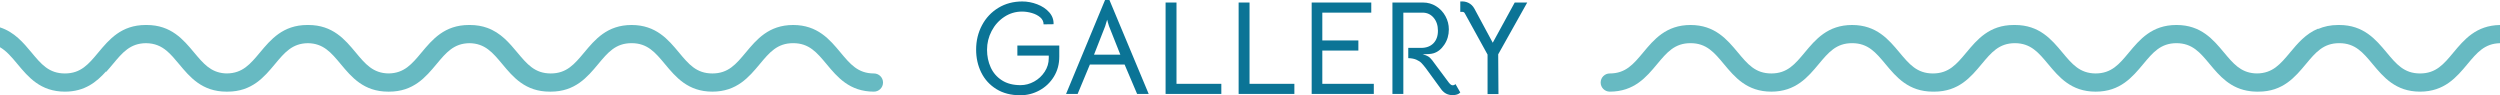
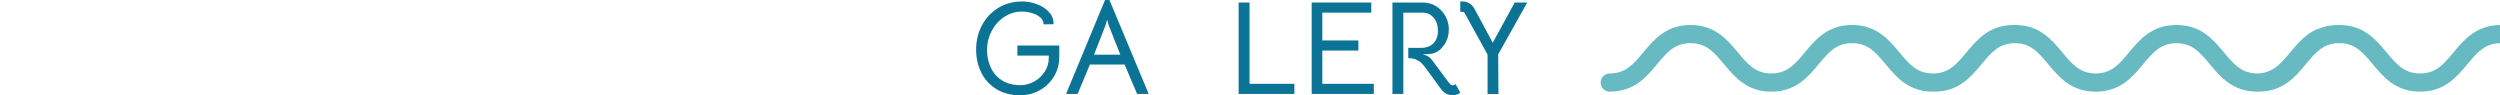
<svg xmlns="http://www.w3.org/2000/svg" version="1.1" x="0" y="0" width="1980" height="75.447" viewBox="0, 0, 1980, 75.447">
  <g id="Livello_1">
    <path d="M838.95,44.889 Q838.95,53.74 834.683,60.695 Q830.415,67.65 823.302,71.548 Q816.19,75.447 808.076,75.447 Q797.012,75.447 789.109,70.547 Q781.206,65.647 777.149,57.428 Q773.092,49.209 773.092,39.304 Q773.092,28.767 777.728,20.021 Q782.365,11.275 790.689,6.217 Q799.014,1.159 809.656,1.159 Q815.557,1.159 821.406,3.372 Q827.254,5.585 830.942,9.694 Q834.63,13.804 834.419,19.178 L826.516,19.283 Q826.516,16.017 823.882,13.751 Q821.247,11.486 817.296,10.327 Q813.344,9.167 809.446,9.167 Q801.753,9.167 795.378,13.382 Q789.003,17.597 785.368,24.552 Q781.733,31.507 781.733,39.41 Q781.733,46.996 784.63,53.371 Q787.528,59.747 793.482,63.593 Q799.435,67.439 808.287,67.439 Q813.871,67.439 819.035,64.594 Q824.198,61.749 827.412,56.796 Q830.626,51.844 830.626,46.048 L830.626,44.046 L805.758,44.046 L805.758,36.038 L838.95,36.038 z" fill="#0B7496" />
    <path d="M875.198,0 L878.676,0 L909.761,74.393 L900.593,74.393 L890.688,51.106 L863.186,51.106 L853.492,74.393 L844.324,74.393 z M878.36,20.759 L877.517,18.019 L876.884,15.595 L876.147,17.913 L875.304,20.759 L866.453,43.308 L887.316,43.308 z" fill="#0B7496" />
-     <path d="M923.143,2.002 L931.784,2.002 L931.784,66.385 L967.295,66.385 L967.295,74.393 L923.143,74.393 z" fill="#0B7496" />
    <path d="M980.993,2.002 L989.634,2.002 L989.634,66.385 L1025.144,66.385 L1025.144,74.393 L980.993,74.393 z" fill="#0B7496" />
    <path d="M1038.843,2.002 L1086.05,2.002 L1086.05,10.01 L1047.273,10.01 L1047.273,32.033 L1075.829,32.033 L1075.829,40.042 L1047.273,40.042 L1047.273,66.385 L1088.052,66.385 L1088.052,74.393 L1038.843,74.393 z" fill="#0B7496" />
    <path d="M1156.545,73.234 Q1154.648,75.342 1150.433,75.342 Q1144.954,75.342 1141.582,70.916 L1129.358,54.162 Q1127.356,51.527 1125.828,49.947 Q1124.301,48.366 1121.719,47.26 Q1119.137,46.153 1115.344,46.048 L1115.344,37.934 L1125.46,37.934 Q1131.677,37.934 1135.259,34.299 Q1138.842,30.664 1138.842,24.341 Q1138.842,18.019 1135.417,14.015 Q1131.993,10.01 1126.619,10.01 L1111.445,10.01 L1111.445,74.393 L1102.804,74.393 L1102.804,2.002 L1127.04,2.002 Q1132.73,2.002 1137.419,4.953 Q1142.109,7.903 1144.796,12.803 Q1147.483,17.703 1147.483,23.287 Q1147.483,30.031 1143.9,35.405 Q1140.317,40.779 1135.154,42.255 Q1132.625,42.992 1126.724,42.992 Q1129.78,43.835 1131.202,44.731 Q1132.625,45.627 1134.311,47.734 L1138.21,53.003 Q1146.429,64.067 1147.483,65.437 Q1148.431,66.596 1149.116,67.07 Q1149.801,67.544 1150.538,67.544 Q1151.803,67.544 1152.751,66.596 z" fill="#0B7496" />
    <path d="M1160.127,10.561 Q1159.706,9.718 1159.021,9.508 Q1158.336,9.297 1156.545,9.402 L1156.545,1.183 Q1160.233,0.867 1163.078,2.289 Q1165.923,3.712 1167.609,6.662 L1182.256,33.849 L1199.642,2.026 L1209.547,2.026 L1186.576,43.016 L1186.787,74.523 L1178.146,74.523 L1178.146,43.227 z" fill="#0B7496" />
-     <path d="M692.14,58.175 C679.525,58.175 673.421,50.833 665.679,41.566 C657.192,31.366 647.538,19.794 628.187,19.794 C608.815,19.794 599.178,31.366 590.664,41.566 C582.923,50.833 576.83,58.175 564.188,58.175 C551.549,58.175 545.445,50.833 537.729,41.566 C529.234,31.366 519.589,19.794 500.214,19.794 C480.848,19.794 471.204,31.366 462.697,41.566 C454.931,50.833 448.833,58.175 436.2,58.175 C423.563,58.175 417.467,50.833 409.704,41.566 C403.465,34.093 396.615,25.889 385.786,22.034 C381.836,20.627 377.361,19.794 372.187,19.794 L372.184,19.794 L372.181,19.794 L372.179,19.794 C372.002,19.794 371.832,19.801 371.657,19.803 C371.571,19.799 371.484,19.794 371.394,19.794 C352.015,19.794 342.388,31.366 333.863,41.566 C326.217,50.734 320.161,58.006 307.795,58.16 C295.428,58.006 289.362,50.734 281.729,41.566 C273.234,31.366 263.589,19.794 244.214,19.794 C244.079,19.794 243.951,19.8 243.818,19.801 C243.684,19.8 243.555,19.794 243.421,19.794 C224.055,19.794 214.409,31.366 205.892,41.566 C198.202,50.76 192.129,58.042 179.687,58.156 C179.317,58.15 178.955,58.134 178.597,58.116 C178.345,58.106 178.089,58.099 177.842,58.083 C166.774,57.22 160.967,50.237 153.704,41.566 C145.189,31.366 135.544,19.794 116.181,19.794 C116.161,19.794 116.144,19.797 116.125,19.799 C116.024,19.799 115.927,19.794 115.825,19.794 C115.755,19.794 115.69,19.8 115.621,19.802 C115.546,19.798 115.472,19.794 115.394,19.794 L115.383,19.794 L115.379,19.794 L115.375,19.794 C96.009,19.801 86.385,31.369 77.863,41.566 C70.134,50.833 64.041,58.175 51.402,58.175 C38.765,58.175 32.646,50.833 24.952,41.566 C18.518,33.858 11.435,25.37 0,21.681 L0,37.401 C5.207,40.406 9.258,45.245 13.879,50.79 C22.395,60.996 32.032,72.582 51.402,72.582 C67.165,72.582 76.481,64.903 84,56.541 L84,57.028 C85.881,54.963 87.648,52.849 89.369,50.79 C97.038,41.581 103.126,34.293 115.601,34.202 C122.596,34.253 127.586,36.566 131.976,40.21 C135.406,43.07 138.47,46.746 141.849,50.79 C150.344,60.996 159.999,72.582 179.36,72.582 C179.362,72.582 179.365,72.582 179.367,72.582 C179.38,72.582 179.393,72.582 179.407,72.582 C179.474,72.582 179.537,72.574 179.604,72.574 C179.672,72.574 179.735,72.582 179.802,72.582 C179.84,72.582 179.876,72.577 179.912,72.571 C180.007,72.576 180.101,72.582 180.2,72.582 C199.578,72.582 209.235,60.996 217.742,50.79 C225.381,41.623 231.447,34.356 243.817,34.2 C256.173,34.356 262.24,41.623 269.879,50.79 C278.395,60.996 288.032,72.582 307.402,72.582 C307.535,72.582 307.662,72.576 307.795,72.575 C307.927,72.576 308.055,72.582 308.188,72.582 C327.57,72.582 337.195,60.996 345.719,50.79 C353.351,41.623 359.426,34.356 371.79,34.2 C384.14,34.356 390.191,41.623 397.849,50.79 C406.344,60.996 415.999,72.582 435.36,72.582 C435.402,72.582 435.442,72.576 435.482,72.57 C435.702,72.573 435.917,72.582 436.14,72.582 C436.149,72.582 436.157,72.581 436.165,72.581 C436.177,72.581 436.188,72.582 436.2,72.582 C455.578,72.582 465.235,60.996 473.742,50.79 C481.464,41.523 487.569,34.185 500.214,34.185 C512.838,34.185 518.939,41.523 526.668,50.79 C535.182,60.996 544.825,72.582 564.188,72.582 C583.57,72.582 593.195,60.996 601.719,50.79 C609.434,41.523 615.548,34.185 628.187,34.185 C640.814,34.185 646.906,41.523 654.642,50.79 C663.135,60.996 672.789,72.582 692.14,72.582 C696.125,72.582 699.359,69.343 699.359,65.363 C699.359,61.401 696.125,58.175 692.14,58.175" fill="#67BAC2" />
    <path d="M1980,19.806 C1961.069,20.066 1951.541,31.483 1943.125,41.566 C1935.431,50.833 1929.311,58.175 1916.675,58.175 C1904.035,58.175 1897.942,50.833 1890.214,41.566 C1881.688,31.366 1872.061,19.794 1852.682,19.794 C1852.486,19.794 1852.305,19.814 1852.108,19.815 C1852.037,19.814 1851.969,19.794 1851.896,19.794 C1845.692,19.794 1840.491,20.985 1836,22.935 L1836,22.662 C1826.112,26.732 1819.651,34.478 1813.739,41.566 C1806.048,50.781 1799.947,58.078 1787.472,58.16 C1786.761,58.155 1786.078,58.12 1785.407,58.07 C1774.417,57.168 1768.62,50.207 1761.379,41.566 C1752.872,31.366 1743.229,19.794 1723.862,19.794 C1723.827,19.794 1723.794,19.796 1723.759,19.796 C1723.724,19.796 1723.69,19.794 1723.655,19.794 C1704.283,19.794 1694.638,31.366 1686.125,41.566 C1678.453,50.806 1672.343,58.129 1659.781,58.171 C1647.213,58.129 1641.131,50.806 1633.412,41.566 C1624.898,31.366 1615.262,19.794 1595.889,19.794 C1595.854,19.794 1595.821,19.796 1595.786,19.796 C1595.751,19.796 1595.717,19.794 1595.682,19.794 C1595.612,19.794 1595.545,19.798 1595.478,19.802 C1595.334,19.803 1595.193,19.807 1595.05,19.809 C1594.999,19.803 1594.949,19.794 1594.896,19.794 C1575.532,19.794 1565.888,31.366 1557.372,41.566 C1549.609,50.833 1543.513,58.175 1530.876,58.175 C1518.243,58.175 1512.146,50.833 1504.379,41.566 C1495.872,31.366 1486.229,19.794 1466.862,19.794 C1447.487,19.794 1437.842,31.366 1429.348,41.566 C1421.632,50.833 1415.527,58.175 1402.888,58.175 C1390.246,58.175 1384.153,50.833 1376.412,41.566 C1367.898,31.366 1358.262,19.794 1338.889,19.794 C1319.538,19.794 1309.884,31.366 1301.397,41.566 C1293.655,50.833 1287.551,58.175 1274.937,58.175 C1270.951,58.175 1267.717,61.401 1267.717,65.364 C1267.717,69.344 1270.951,72.582 1274.937,72.582 C1294.287,72.582 1303.941,60.996 1312.435,50.79 C1320.17,41.523 1326.262,34.185 1338.889,34.185 C1351.528,34.185 1357.642,41.523 1365.357,50.79 C1373.882,60.996 1383.506,72.582 1402.888,72.582 C1422.251,72.582 1431.895,60.996 1440.408,50.79 C1448.137,41.523 1454.238,34.185 1466.862,34.185 C1479.508,34.185 1485.612,41.523 1493.334,50.79 C1501.841,60.996 1511.498,72.582 1530.876,72.582 C1531.085,72.582 1531.278,72.563 1531.486,72.559 C1531.49,72.56 1531.494,72.56 1531.498,72.56 C1531.571,72.564 1531.641,72.582 1531.717,72.582 C1531.771,72.582 1531.823,72.579 1531.877,72.579 C1531.897,72.579 1531.916,72.582 1531.937,72.582 C1551.287,72.582 1560.941,60.996 1569.435,50.79 C1577.148,41.549 1583.231,34.231 1595.786,34.189 C1608.35,34.231 1614.45,41.549 1622.151,50.79 C1630.678,60.996 1640.312,72.582 1659.675,72.582 C1659.711,72.582 1659.745,72.58 1659.781,72.58 C1659.817,72.58 1659.852,72.582 1659.888,72.582 C1679.251,72.582 1688.895,60.996 1697.408,50.79 C1705.115,41.549 1711.207,34.231 1723.759,34.189 C1736.32,34.231 1742.418,41.549 1750.111,50.79 C1757.843,60.046 1766.514,70.413 1782.519,72.266 C1782.679,72.285 1782.842,72.302 1783.004,72.319 C1783.297,72.349 1783.589,72.38 1783.887,72.405 C1784.347,72.445 1784.814,72.476 1785.286,72.503 C1785.288,72.503 1785.29,72.503 1785.292,72.503 C1785.895,72.537 1786.508,72.558 1787.131,72.568 C1787.178,72.575 1787.225,72.582 1787.274,72.582 C1787.34,72.582 1787.401,72.575 1787.467,72.575 C1787.473,72.575 1787.479,72.575 1787.485,72.575 C1787.547,72.576 1787.606,72.582 1787.669,72.582 C1787.705,72.582 1787.738,72.58 1787.773,72.58 C1787.808,72.58 1787.841,72.582 1787.876,72.582 C1787.948,72.582 1788.017,72.578 1788.085,72.575 C1788.243,72.573 1788.397,72.569 1788.553,72.566 C1788.607,72.573 1788.66,72.582 1788.717,72.582 C1808.077,72.582 1817.732,60.996 1826.227,50.79 C1833.969,41.523 1840.058,34.185 1852.682,34.185 C1865.318,34.185 1871.429,41.523 1879.151,50.79 C1887.678,60.996 1897.312,72.582 1916.675,72.582 C1936.044,72.582 1945.681,60.996 1954.197,50.79 C1961.781,41.688 1967.821,34.466 1980,34.21 z" fill="#67BAC2" />
  </g>
</svg>